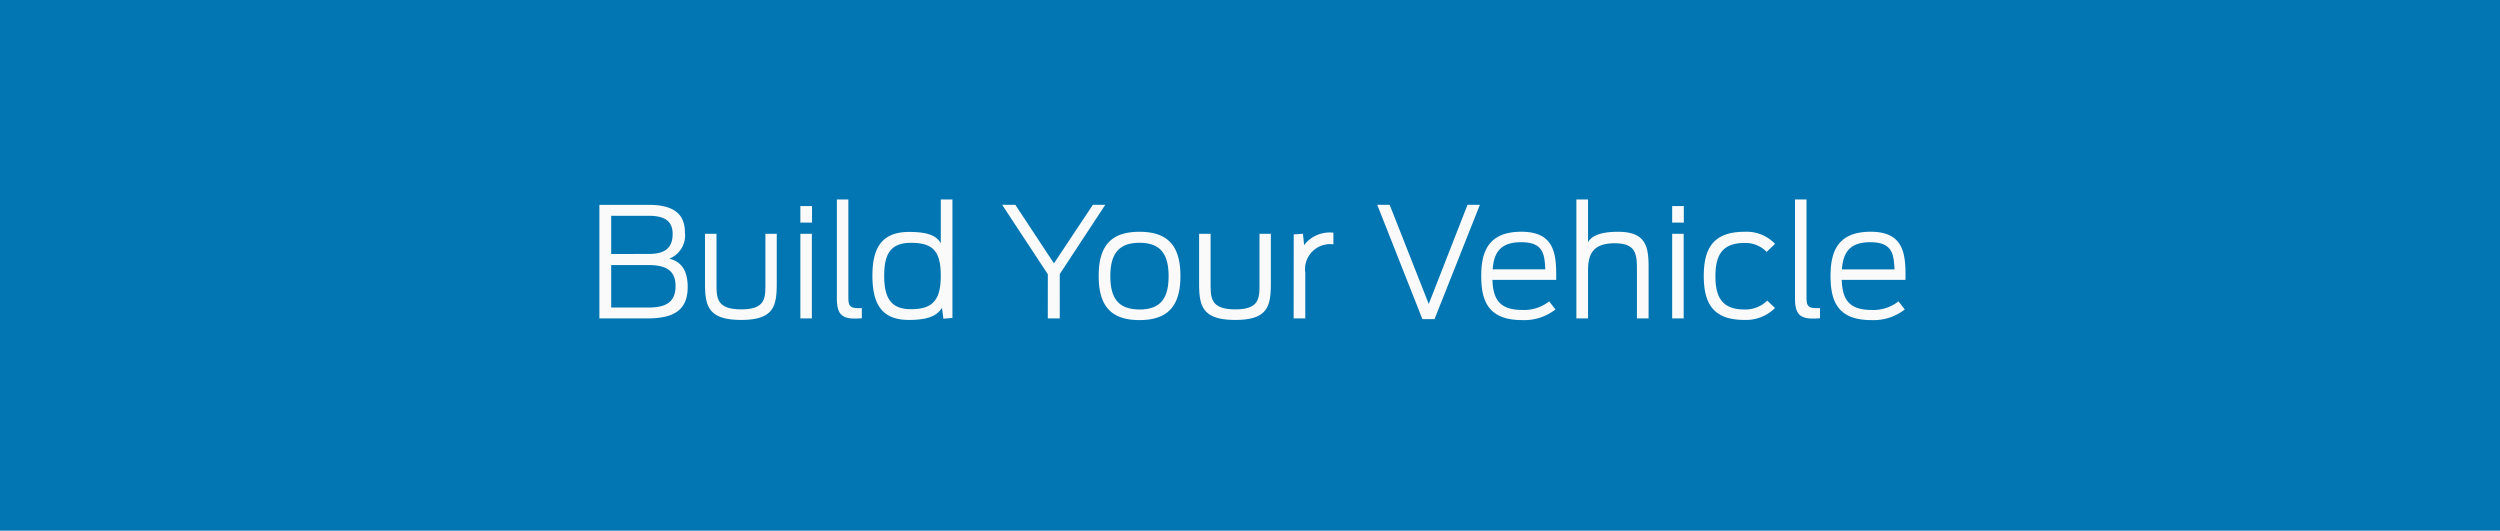
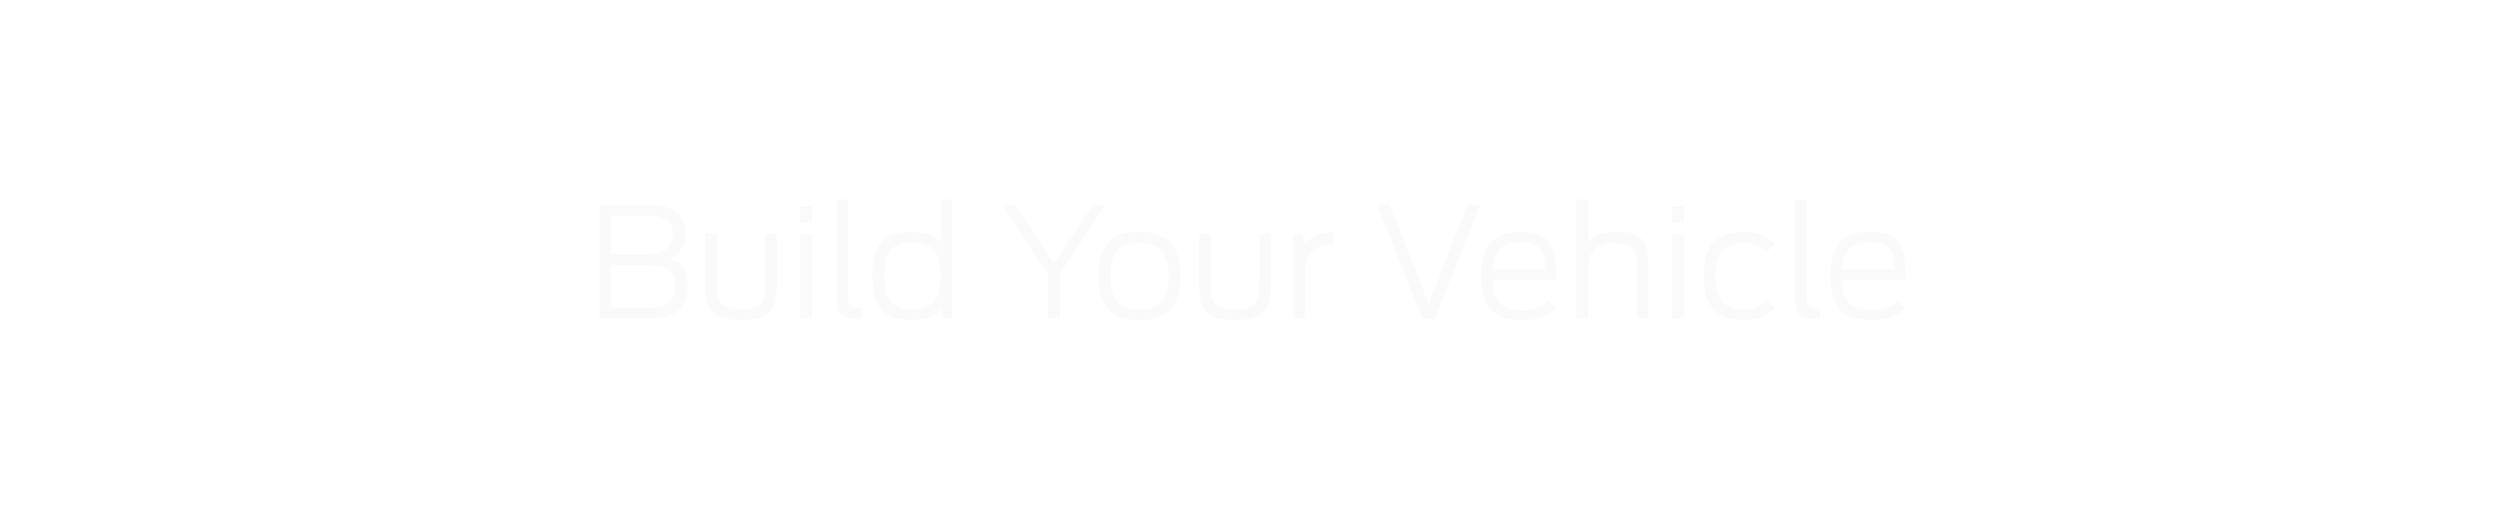
<svg xmlns="http://www.w3.org/2000/svg" width="212" height="45" viewBox="0 0 212 45">
  <g id="Groupe_27994" data-name="Groupe 27994" transform="translate(14890 18791)">
-     <path id="Tracé_93438" data-name="Tracé 93438" d="M0,0H212V45H0Z" transform="translate(-14890 -18791)" fill="#0276b3" />
    <path id="Tracé_93440" data-name="Tracé 93440" d="M-55.172,0h4.082c2.249,0,3.406-.715,3.406-2.665,0-1.352-.507-2.145-1.56-2.4a2.118,2.118,0,0,0,1.326-2.223c0-1.56-.949-2.34-3.068-2.34h-4.186Zm1-.923v-3.6h3.159c1.6,0,2.3.546,2.3,1.768,0,1.3-.715,1.833-2.275,1.833Zm0-4.537V-8.7h3.211c1.43,0,2,.533,2,1.534,0,.975-.416,1.7-2,1.7ZM-43.147.13c2.769,0,3.016-1.17,3.016-3.12V-7.176h-.962v4.2c0,1.235.026,2.21-2.054,2.21s-2.093-.975-2.093-2.158V-7.176h-.975v4.225C-46.215-1.04-45.929.13-43.147.13ZM-38.129,0h.975V-7.176h-.975Zm0-8.125h.988v-1.4h-.988ZM-33.54.013a6.232,6.232,0,0,0,.624-.026V-.871h-.312c-.741,0-.832-.247-.832-.949v-8.268h-.975v8.372C-35.035-.494-34.71.013-33.54.013Zm4.6.117c1.586,0,2.366-.312,2.821-1.027L-26,.026l.767-.065V-10.088h-.988V-6.37c-.377-.663-1.131-.962-2.691-.962-2.4,0-3.107,1.469-3.107,3.705C-32.019-1.365-31.33.13-28.938.13Zm.182-.91c-1.781,0-2.262-1.079-2.262-2.847,0-1.742.481-2.782,2.262-2.782,1.846,0,2.535.676,2.535,2.782C-26.221-1.5-26.949-.78-28.756-.78ZM-17.147,0h1.014V-3.757l3.861-5.876h-1.053l-3.3,4.966L-19.9-9.633h-1.118l3.874,5.889Zm7.774.143C-6.89.143-5.9-1.131-5.9-3.6S-6.89-7.345-9.373-7.345-12.831-6.071-12.831-3.6-11.856.143-9.373.143Zm0-.9c-1.807,0-2.47-.988-2.47-2.821s.663-2.834,2.47-2.834,2.47.988,2.47,2.834S-7.566-.754-9.373-.754ZM-1.248.13c2.769,0,3.016-1.17,3.016-3.12V-7.176H.806v4.2c0,1.235.026,2.21-2.054,2.21s-2.093-.975-2.093-2.158V-7.176h-.975v4.225C-4.316-1.04-4.03.13-1.248.13ZM3.7,0h.988V-3.874A2.123,2.123,0,0,1,7.072-6.279v-.988A2.722,2.722,0,0,0,4.589-6.214l-.1-.962-.78.052Zm10.92.065h1.027l3.848-9.7H18.447L15.158-1.222,11.843-9.633H10.79Zm8.437.078a4.3,4.3,0,0,0,2.847-.9l-.533-.689a3.426,3.426,0,0,1-2.314.728c-2,0-2.444-1.04-2.5-2.548h5.408c.026-2.093-.065-4.082-2.951-4.082-2.782,0-3.406,1.664-3.406,3.744S20.176.143,23.062.143ZM23-6.461c1.885,0,1.976,1.027,2.041,2.3H20.579C20.683-5.538,21.19-6.461,23-6.461ZM27.677,0h.988V-4.03c0-1.352.351-2.34,2.262-2.34,1.768,0,1.885.884,1.885,2.158V0H33.8V-4.381c0-1.768-.273-2.964-2.587-2.964-1.6,0-2.275.4-2.548.884v-3.627h-.988ZM35.8,0h.975V-7.176H35.8Zm0-8.125h.988v-1.4H35.8ZM41.912.13A3.494,3.494,0,0,0,44.525-.884l-.663-.624a2.647,2.647,0,0,1-1.924.754c-1.911,0-2.47-1.053-2.47-2.821,0-1.794.585-2.821,2.47-2.821a2.5,2.5,0,0,1,1.872.754l.715-.676a3.314,3.314,0,0,0-2.587-1.027c-2.7,0-3.458,1.469-3.458,3.744S39.234.13,41.912.13Zm5.8-.117a6.232,6.232,0,0,0,.624-.026V-.871h-.312c-.741,0-.832-.247-.832-.949v-8.268h-.975v8.372C46.215-.494,46.54.013,47.71.013Zm4.966.13a4.3,4.3,0,0,0,2.847-.9l-.533-.689a3.426,3.426,0,0,1-2.314.728c-2,0-2.444-1.04-2.5-2.548h5.408c.026-2.093-.065-4.082-2.951-4.082-2.782,0-3.406,1.664-3.406,3.744S49.79.143,52.676.143Zm-.065-6.6c1.885,0,1.976,1.027,2.041,2.3H50.193C50.3-5.538,50.8-6.461,52.611-6.461Z" transform="translate(-14784 -18764)" fill="#fafafa" />
  </g>
</svg>